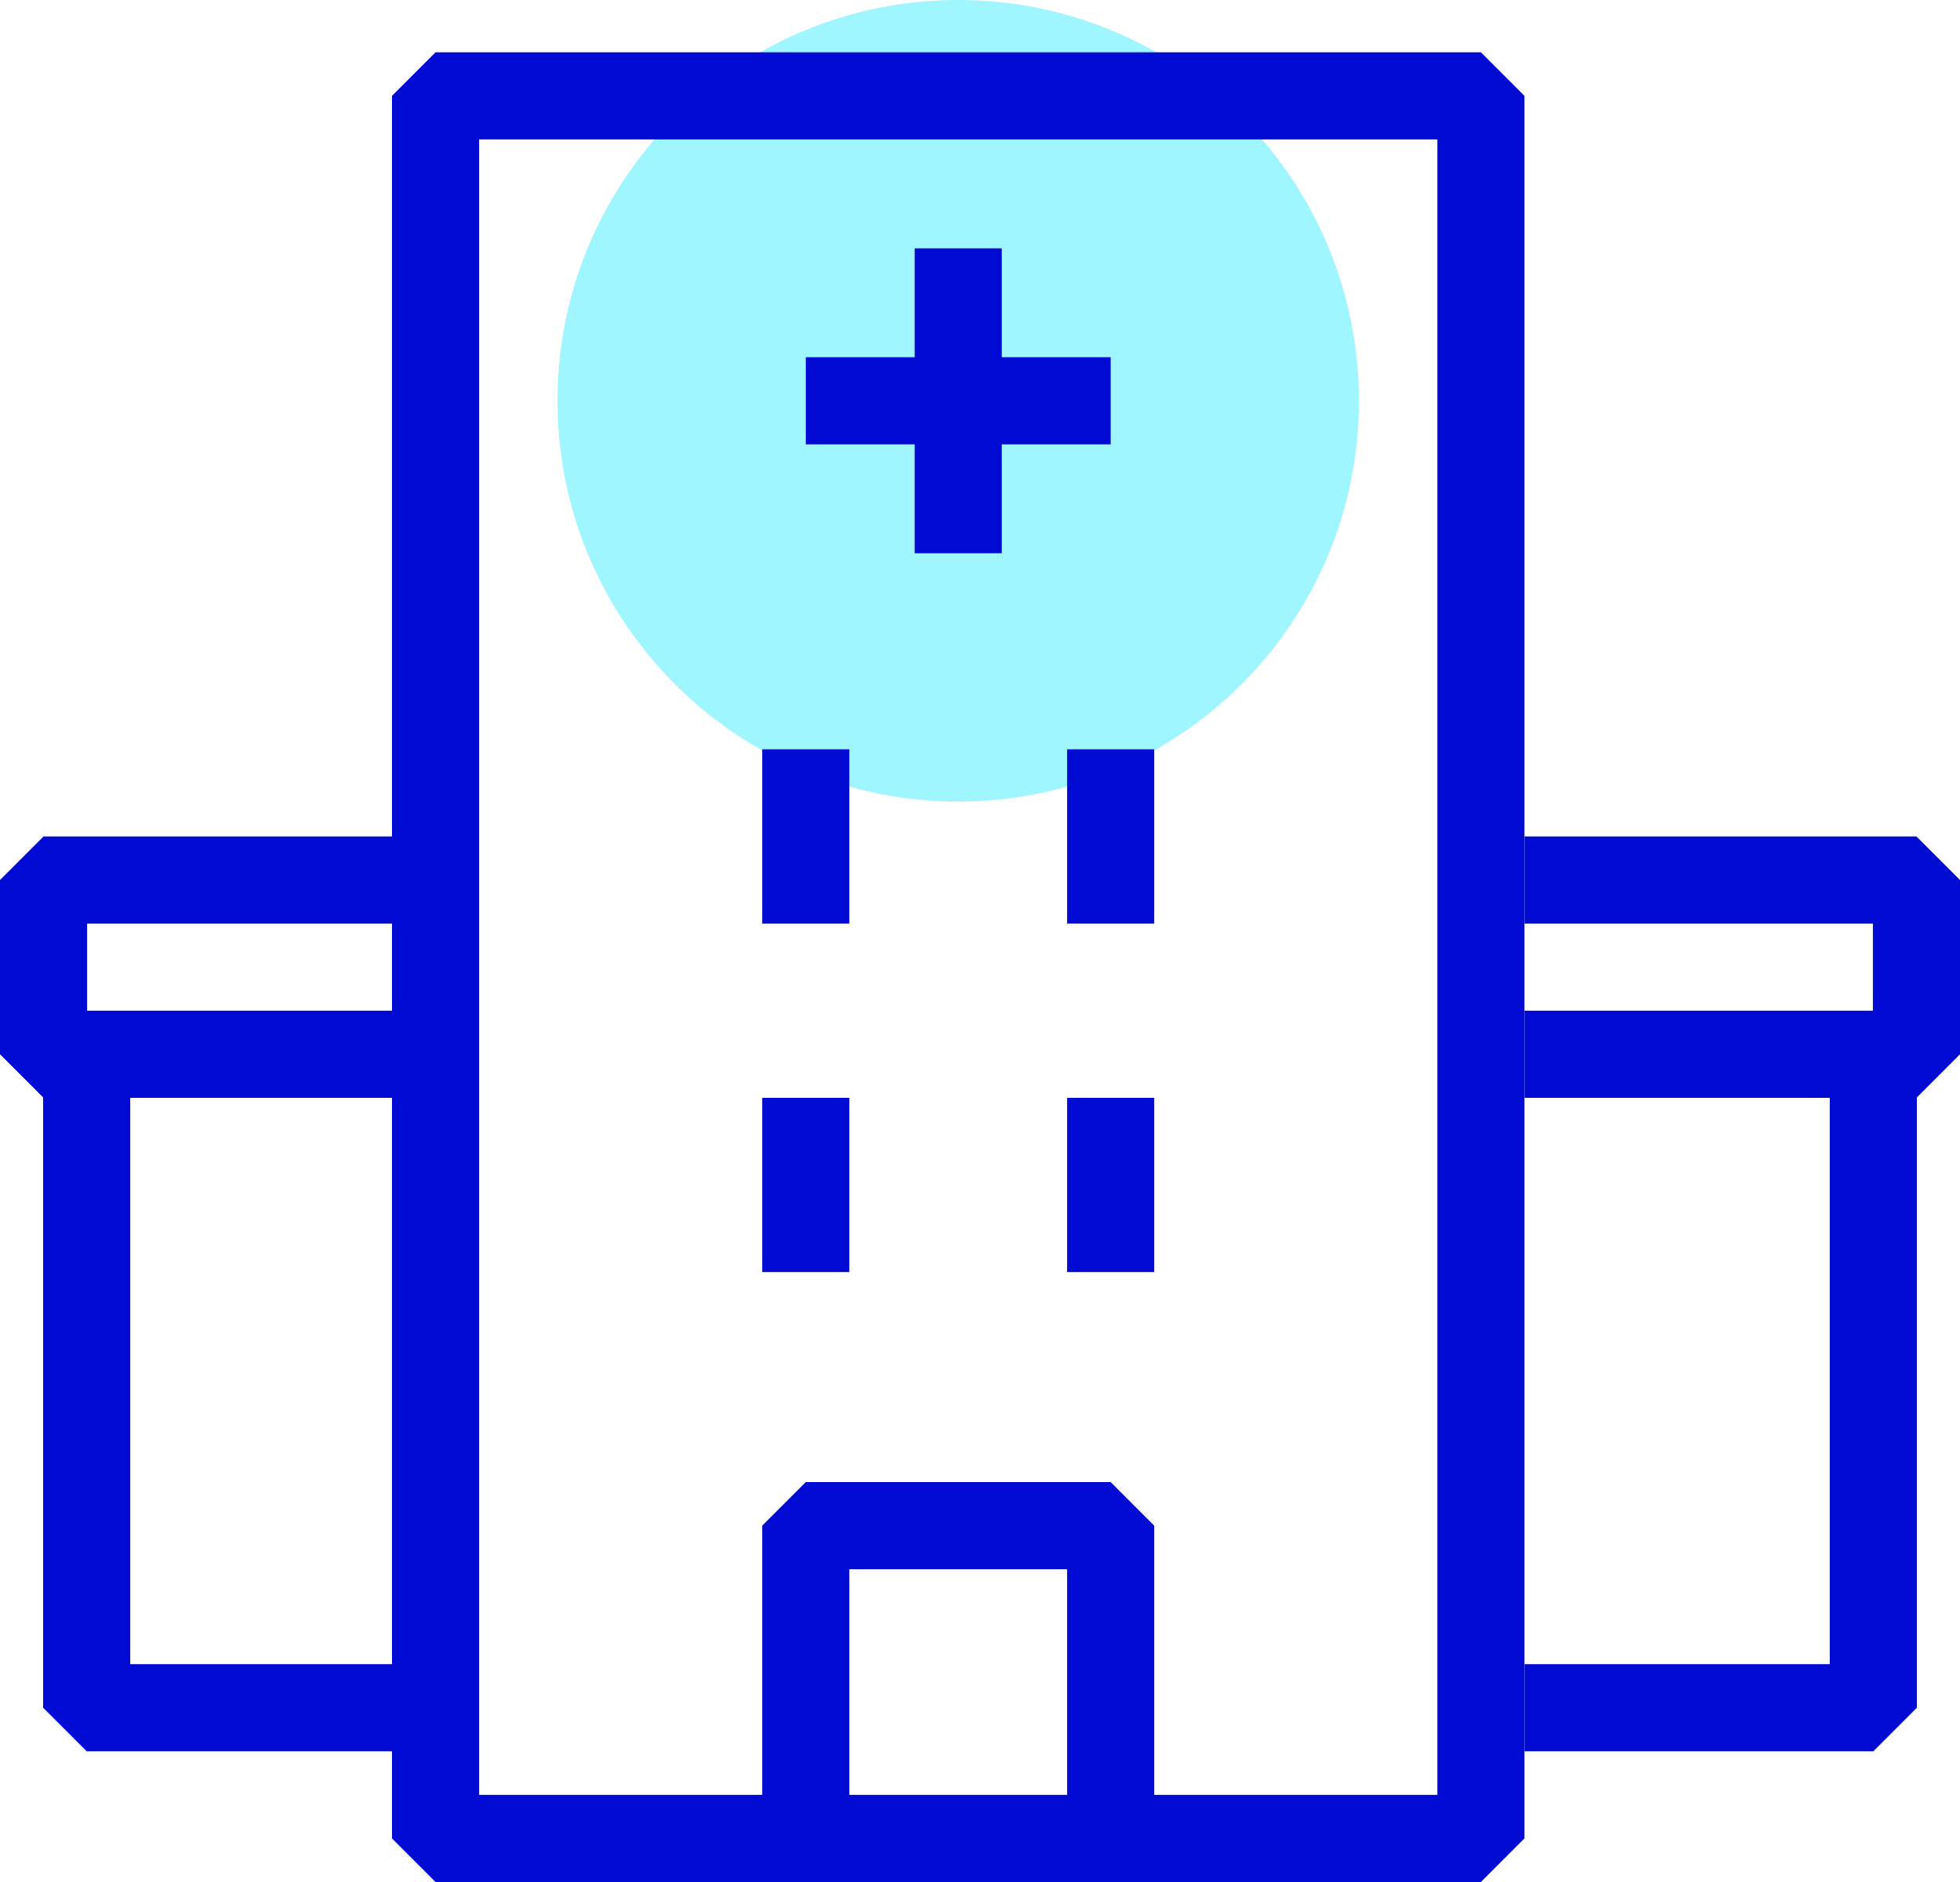
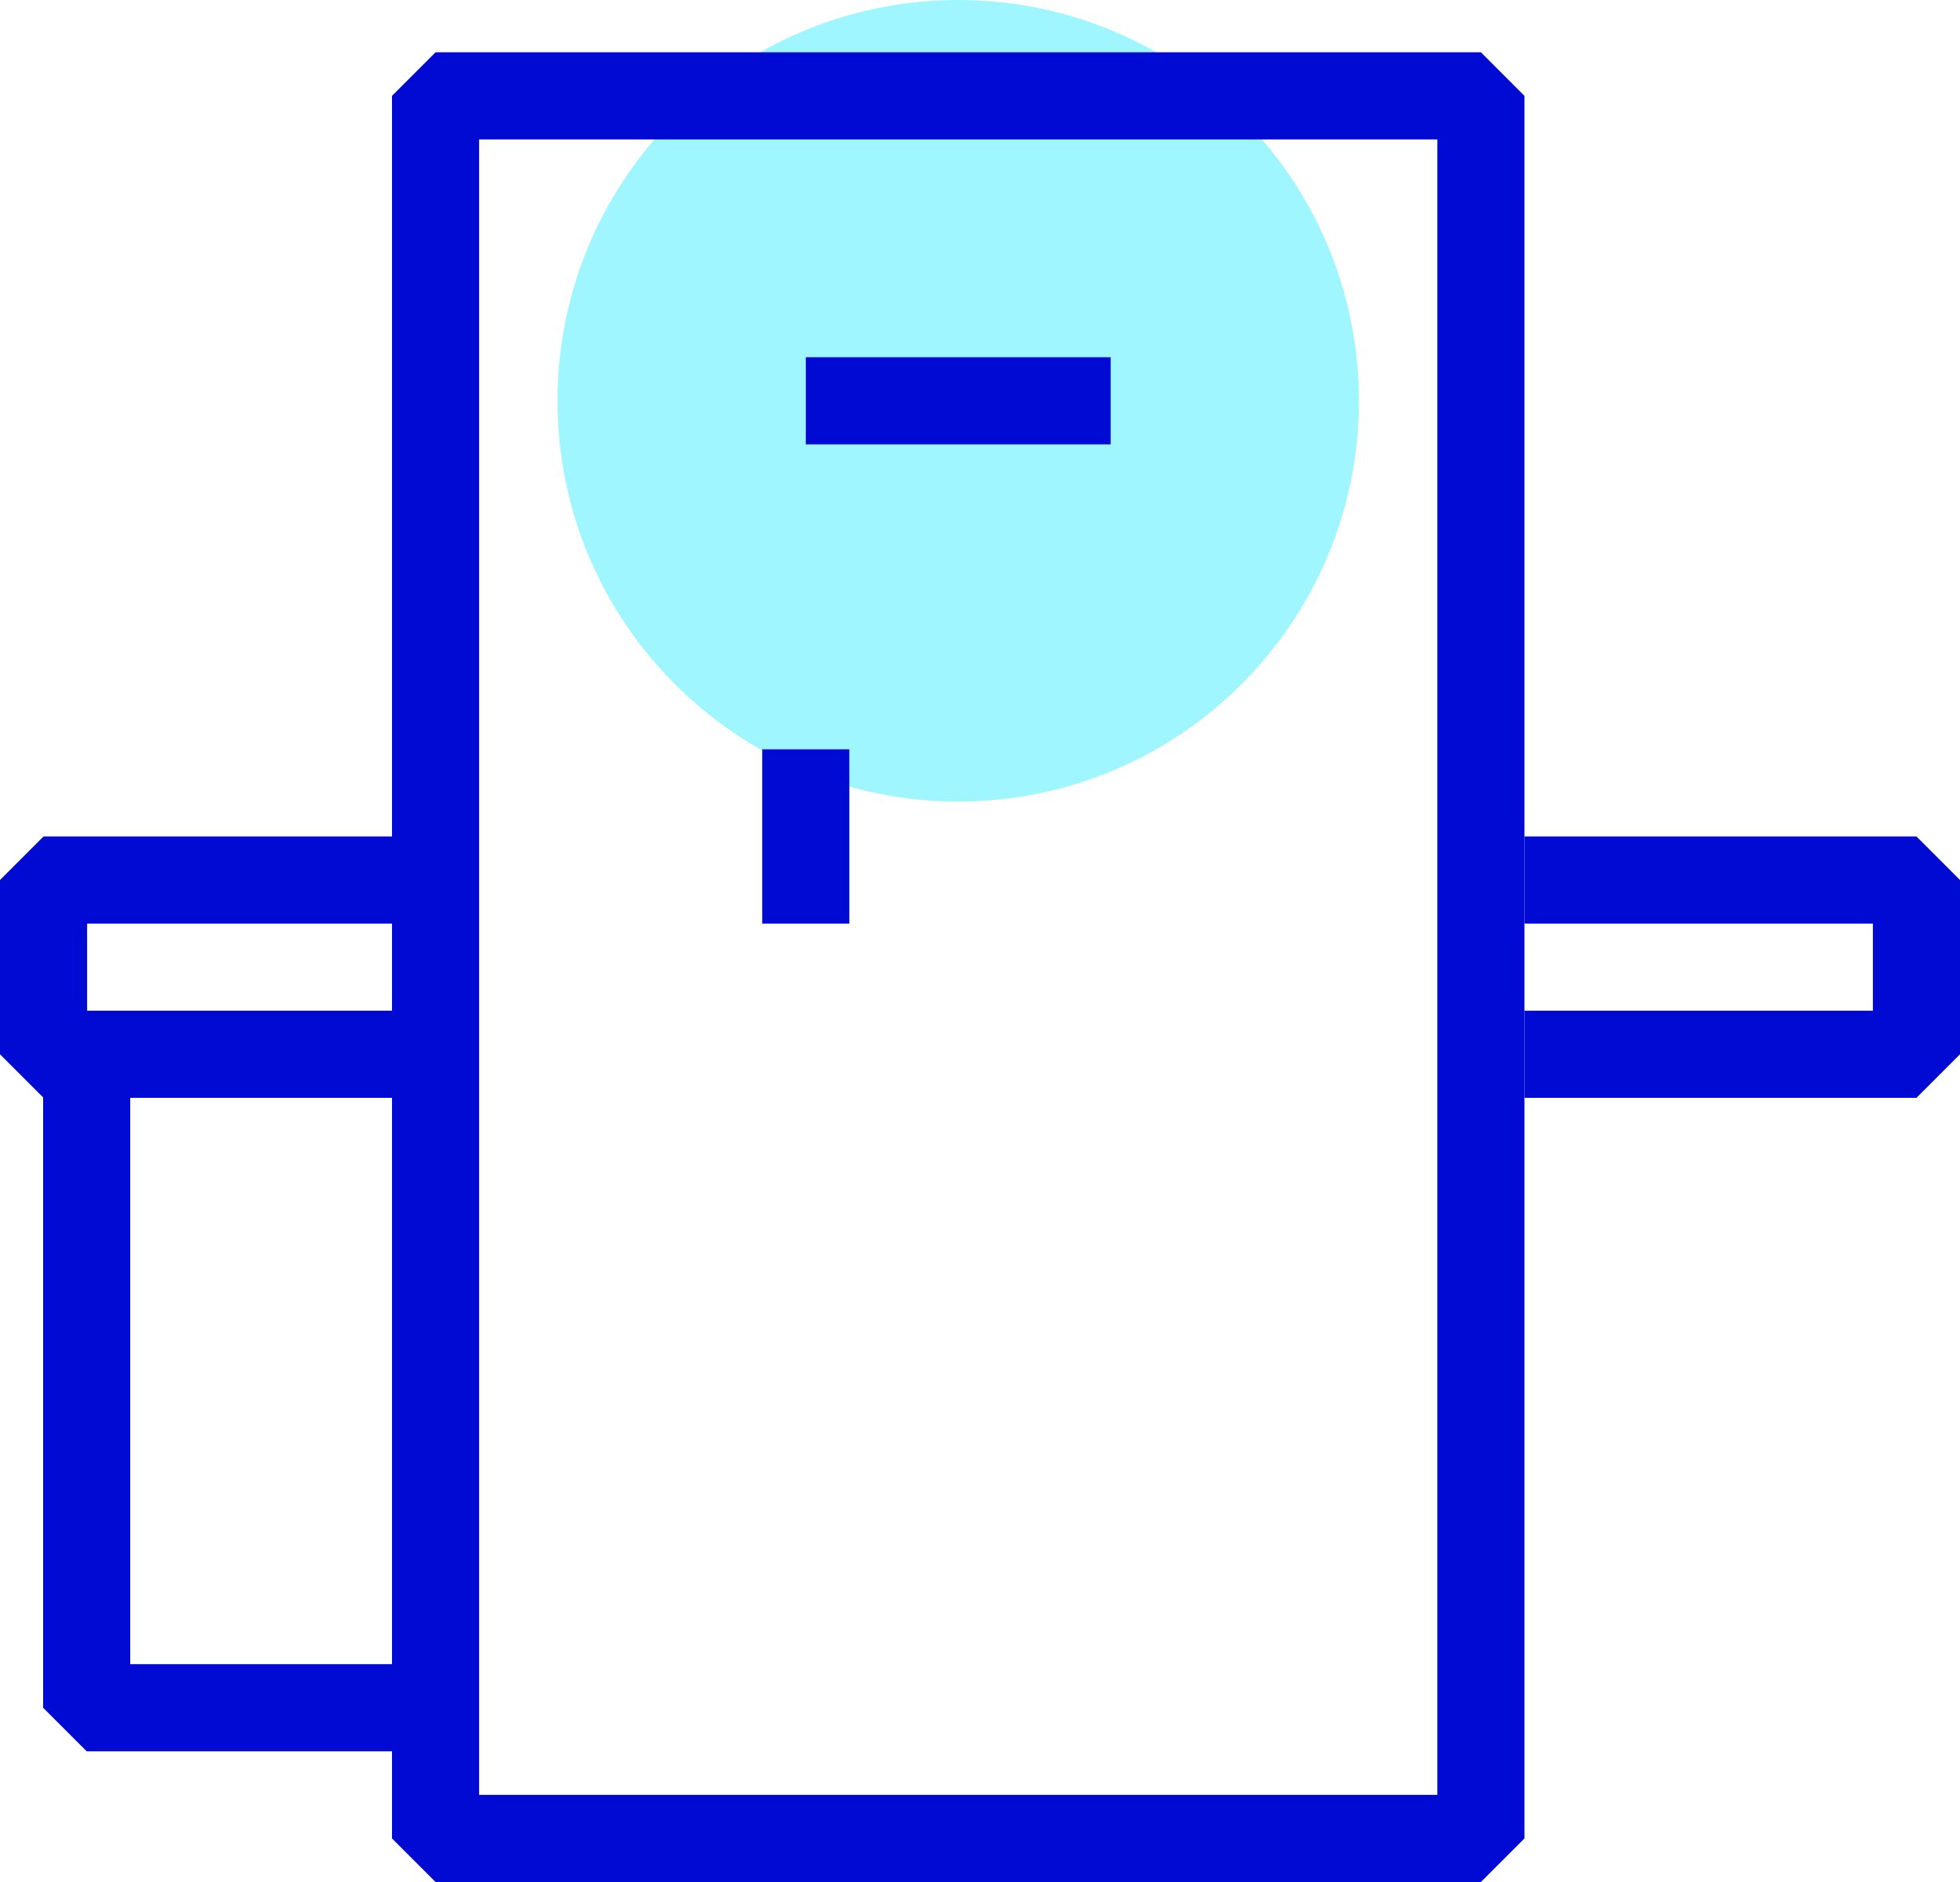
<svg xmlns="http://www.w3.org/2000/svg" version="1.1" id="Layer_1" x="0px" y="0px" viewBox="0 0 45 43.2" enable-background="new 0 0 45 43.2" xml:space="preserve">
  <path fill="#9FF6FF" d="M31.2,9.2C31.2,4.12,27.08,0,22,0s-9.2,4.12-9.2,9.2s4.12,9.2,9.2,9.2S31.2,14.28,31.2,9.2" />
  <polyline fill="none" stroke="#000AD2" stroke-width="2" stroke-linejoin="bevel" stroke-miterlimit="10" points="11.6,42.2   34,42.2 34,2.2 10,2.2 10,42.2 11.6,42.2 " />
-   <path fill="none" stroke="#000AD2" stroke-width="2" stroke-linejoin="bevel" stroke-miterlimit="10" d="M25.5,25.2v4 M18.5,25.2v4" />
-   <line fill="none" stroke="#000AD2" stroke-width="2" stroke-linejoin="bevel" stroke-miterlimit="10" x1="25.5" y1="17.2" x2="25.5" y2="21.2" />
  <line fill="none" stroke="#000AD2" stroke-width="2" stroke-linejoin="bevel" stroke-miterlimit="10" x1="18.5" y1="17.2" x2="18.5" y2="21.2" />
-   <polyline fill="none" stroke="#000AD2" stroke-width="2" stroke-linejoin="bevel" stroke-miterlimit="10" points="18.5,43.02   18.5,35.02 25.5,35.02 25.5,43.02 " />
  <polyline fill="none" stroke="#000AD2" stroke-width="2" stroke-linejoin="bevel" stroke-miterlimit="10" points="10,20.2 1,20.2   1,24.2 10,24.2 " />
  <polyline fill="none" stroke="#000AD2" stroke-width="2" stroke-linejoin="bevel" stroke-miterlimit="10" points="1.99,24.2   1.99,39.2 10,39.2 " />
  <polyline fill="none" stroke="#000AD2" stroke-width="2" stroke-linejoin="bevel" stroke-miterlimit="10" points="35,24.2 44,24.2   44,20.2 35,20.2 " />
-   <polyline fill="none" stroke="#000AD2" stroke-width="2" stroke-linejoin="bevel" stroke-miterlimit="10" points="43.01,24.2   43.01,39.2 35,39.2 " />
-   <line fill="none" stroke="#000AD2" stroke-width="2" stroke-linejoin="bevel" stroke-miterlimit="10" x1="22" y1="5.7" x2="22" y2="12.7" />
  <line fill="none" stroke="#000AD2" stroke-width="2" stroke-linejoin="bevel" stroke-miterlimit="10" x1="18.5" y1="9.2" x2="25.5" y2="9.2" />
</svg>